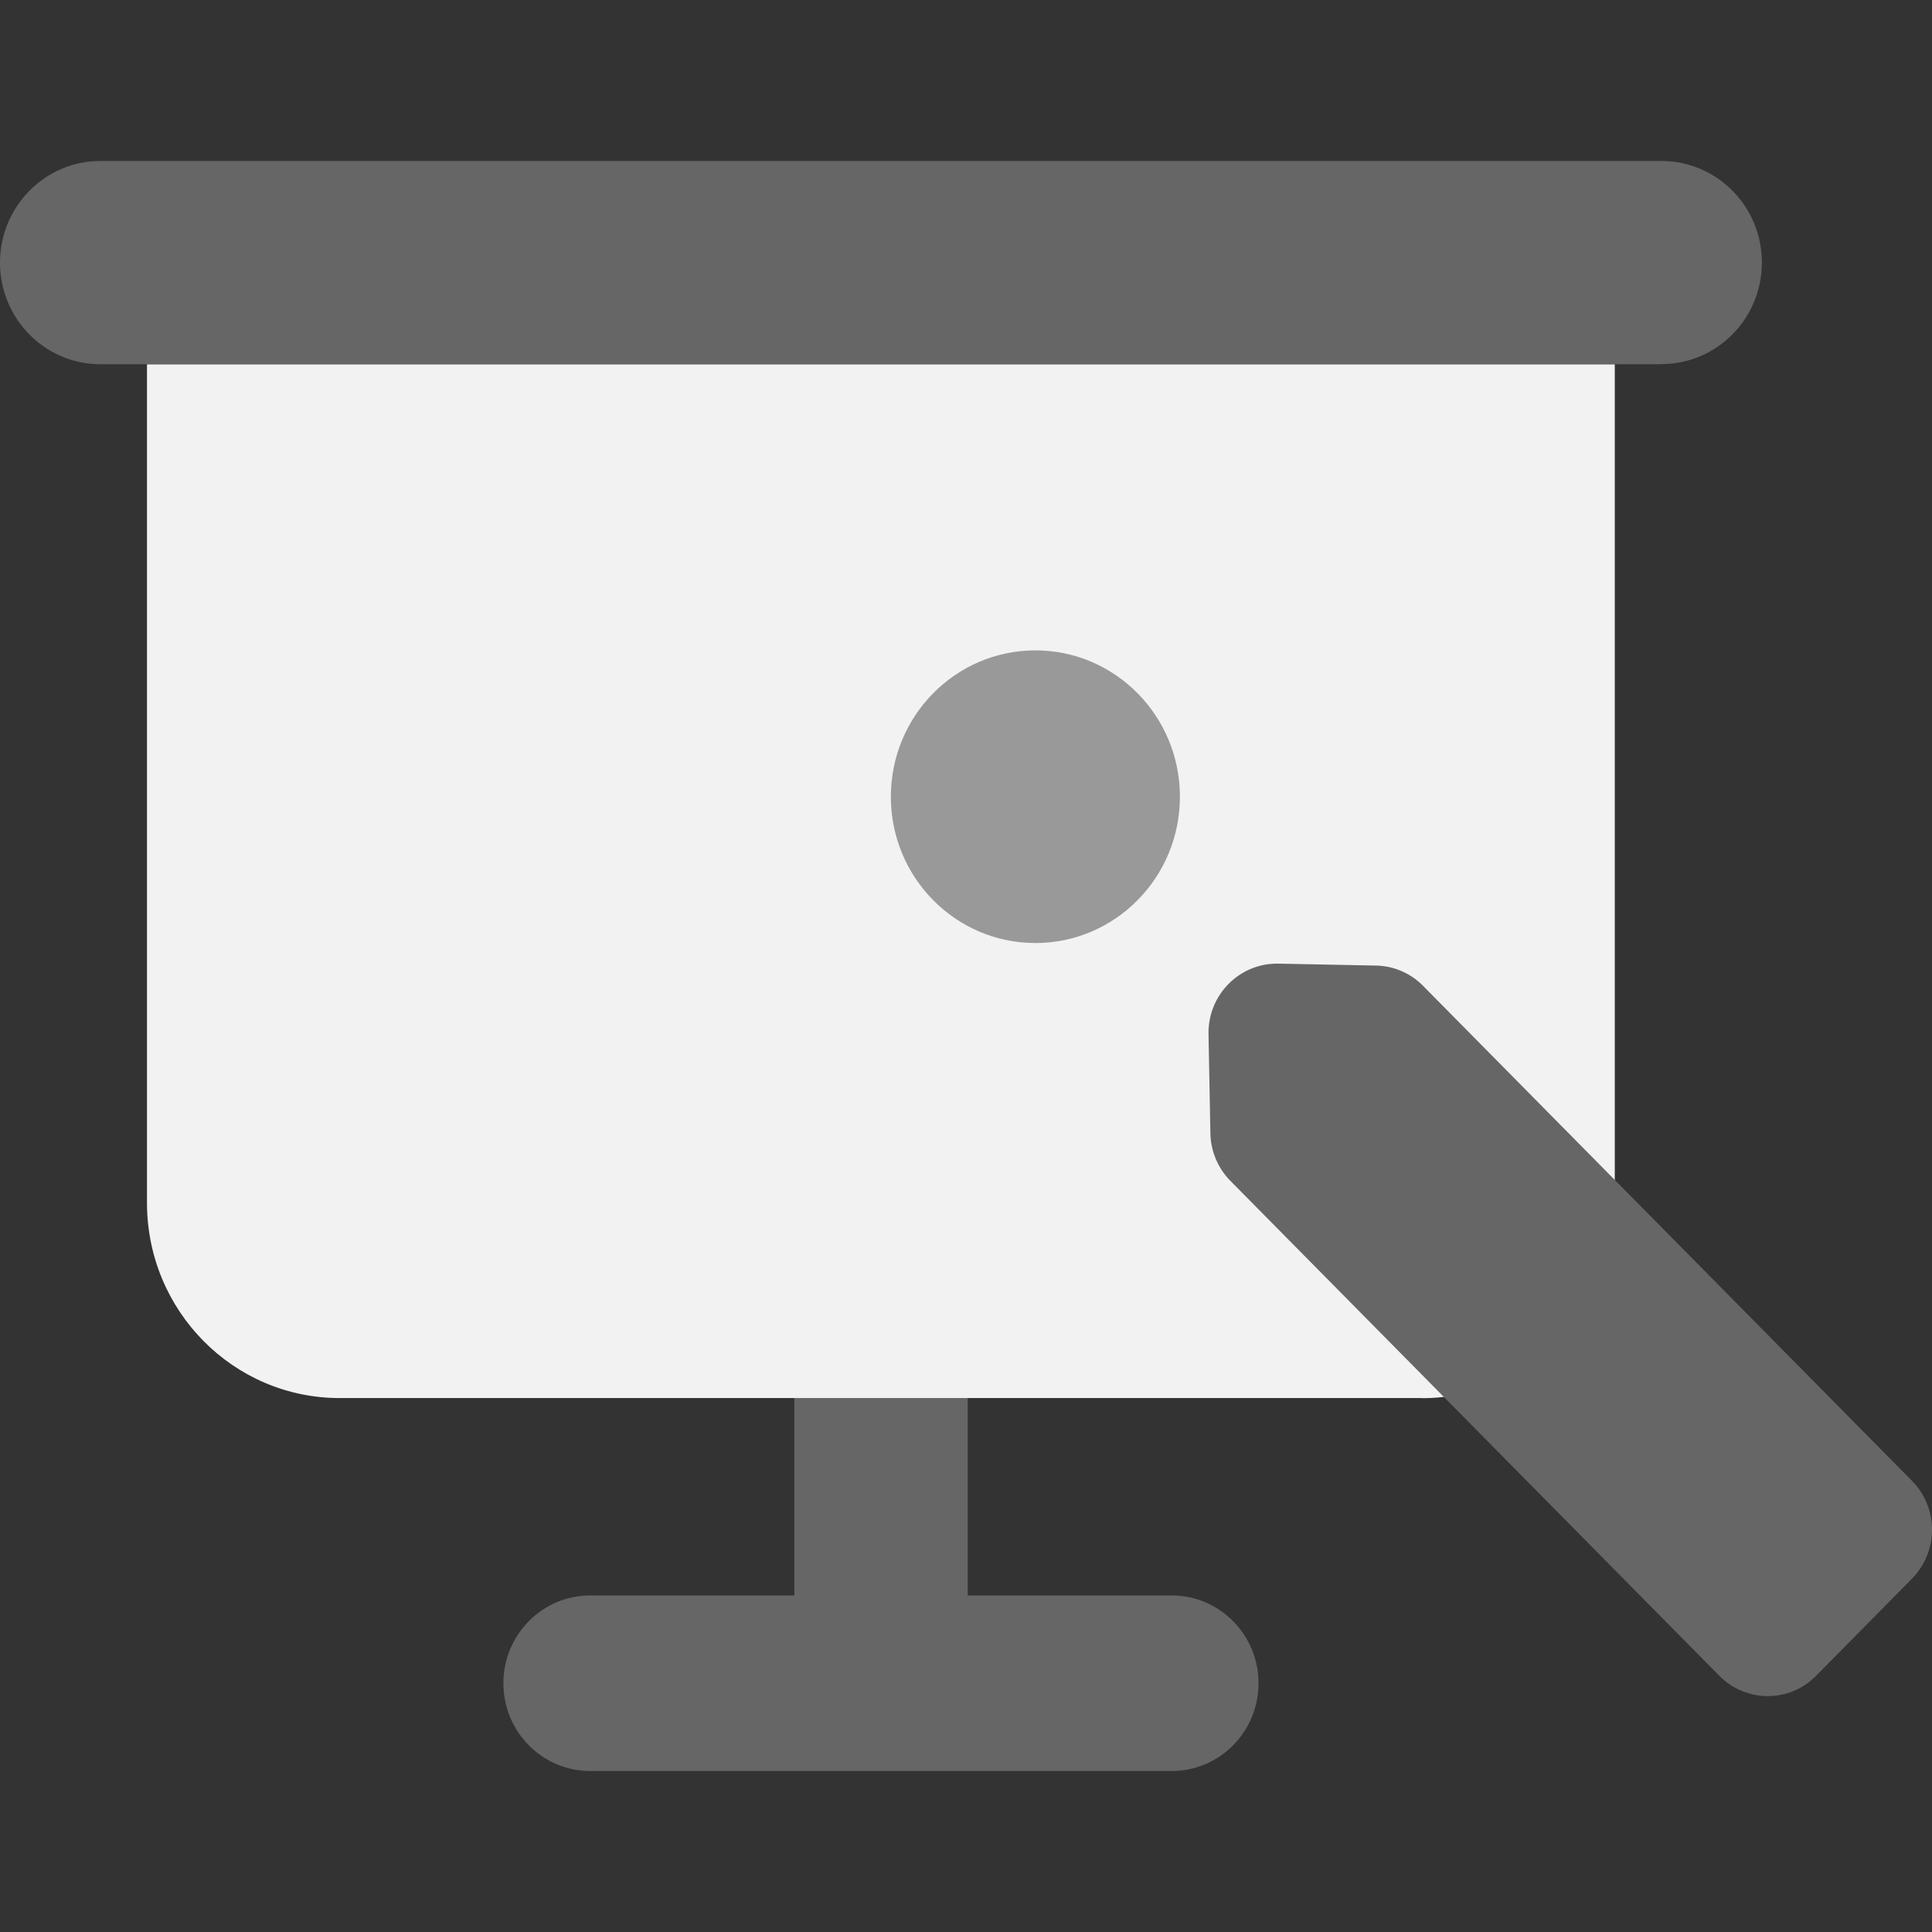
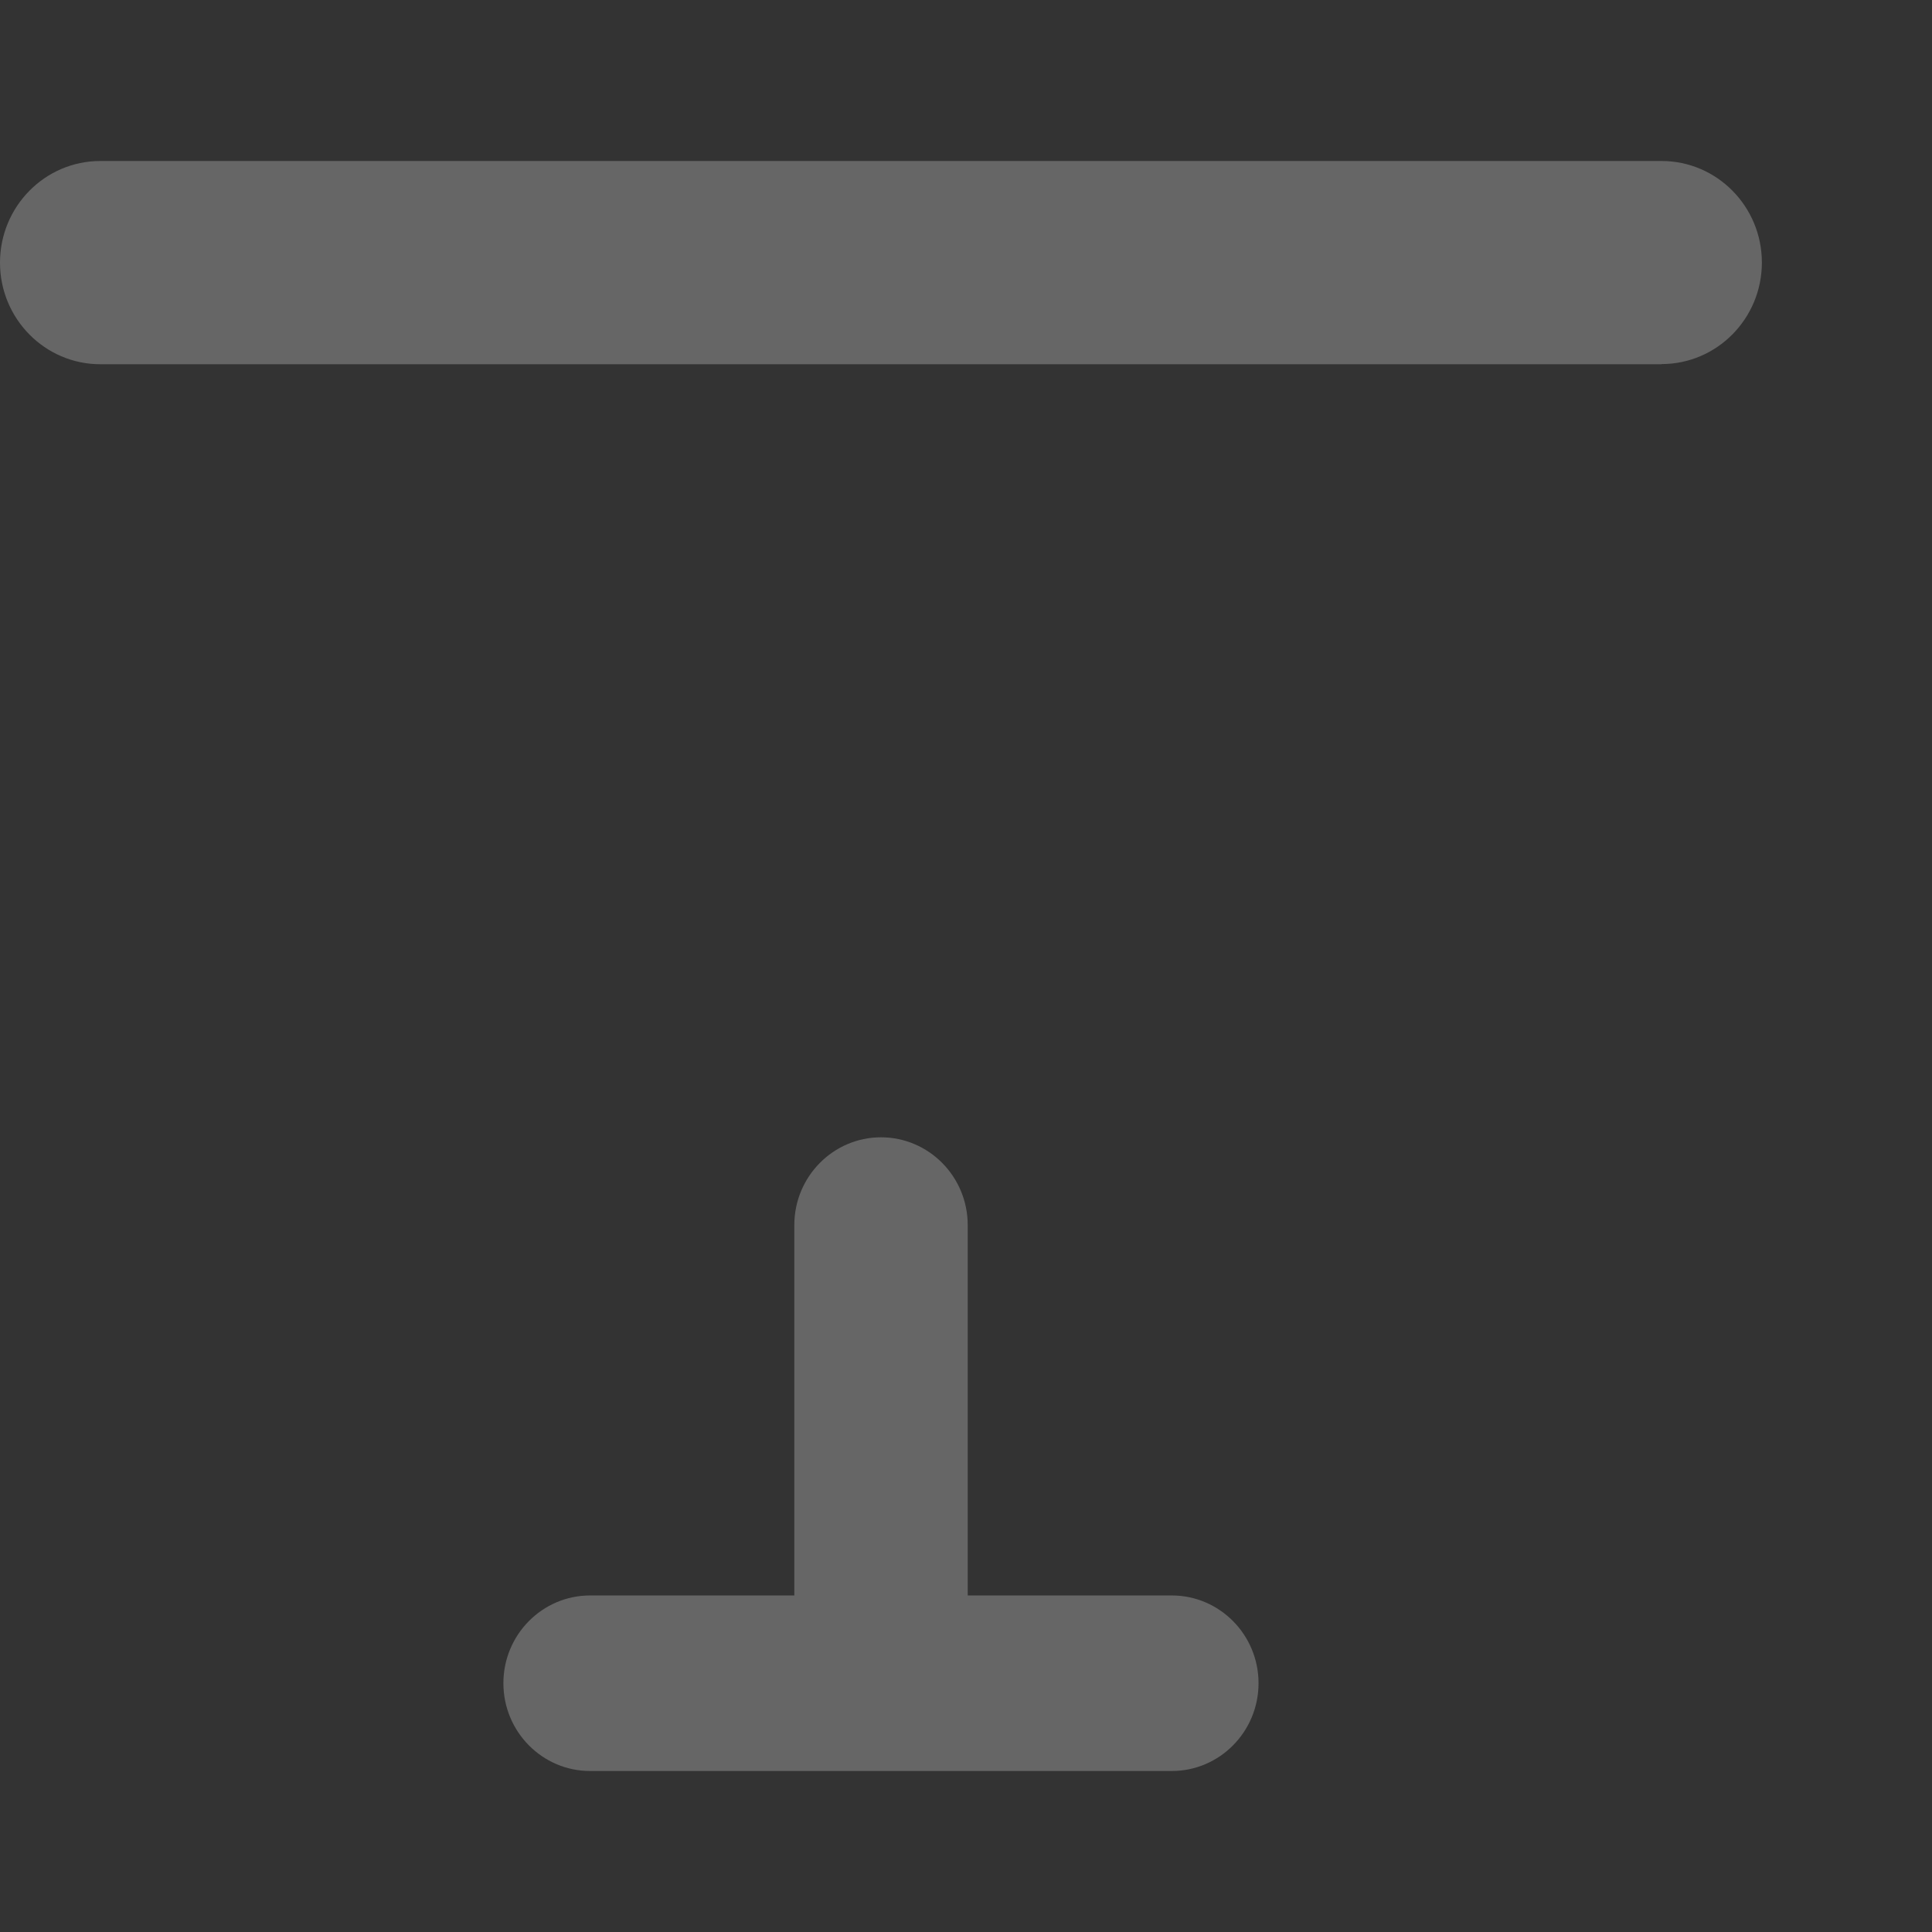
<svg xmlns="http://www.w3.org/2000/svg" width="36" height="36" viewBox="0 0 36 36" fill="none">
  <rect x="0" y="0" width="36" height="36" fill="#333333" stroke="none" />
  <g clip-path="url(#clip0_1566_85952)">
    <path d="M16.416 32.918C15.525 32.918 14.801 32.185 14.801 31.282V22.828C14.801 21.926 15.525 21.192 16.416 21.192C17.308 21.192 18.032 21.926 18.032 22.828V31.282C18.032 32.185 17.308 32.918 16.416 32.918Z" fill="#666666" />
    <path d="M21.835 33H10.996C10.104 33 9.38 32.267 9.38 31.364C9.38 30.462 10.104 29.729 10.996 29.729H21.835C22.726 29.729 23.451 30.462 23.451 31.364C23.451 32.267 22.726 33 21.835 33Z" fill="#666666" />
-     <path d="M26.499 26.051H6.331C4.346 26.051 2.739 24.423 2.739 22.414V6.787H30.089V22.417C30.089 24.426 28.481 26.053 26.496 26.053L26.499 26.051Z" fill="#F2F2F2" />
    <path d="M30.961 6.787H1.869C0.838 6.787 0 5.939 0 4.895C0 3.848 0.838 3 1.869 3H30.961C31.993 3 32.83 3.848 32.83 4.892C32.83 5.936 31.993 6.784 30.961 6.784V6.787Z" fill="#666666" />
-     <path d="M35.628 29.415L33.838 31.228C33.342 31.73 32.537 31.73 32.039 31.228L22.925 22.002C22.694 21.768 22.559 21.449 22.554 21.116L22.519 19.27C22.505 18.54 23.095 17.943 23.817 17.956L25.64 17.992C25.969 17.997 26.284 18.134 26.515 18.368L35.628 27.594C36.124 28.095 36.124 28.911 35.628 29.415Z" fill="#666666" />
-     <path d="M19.293 17.572C20.78 17.572 21.986 16.351 21.986 14.846C21.986 13.34 20.78 12.119 19.293 12.119C17.805 12.119 16.6 13.34 16.6 14.846C16.6 16.351 17.805 17.572 19.293 17.572Z" fill="#999999" />
  </g>
  <defs>
    <clipPath id="clip0_1566_85952">
      <rect width="36" height="30" fill="white" transform="translate(0 3)" />
    </clipPath>
  </defs>
</svg>